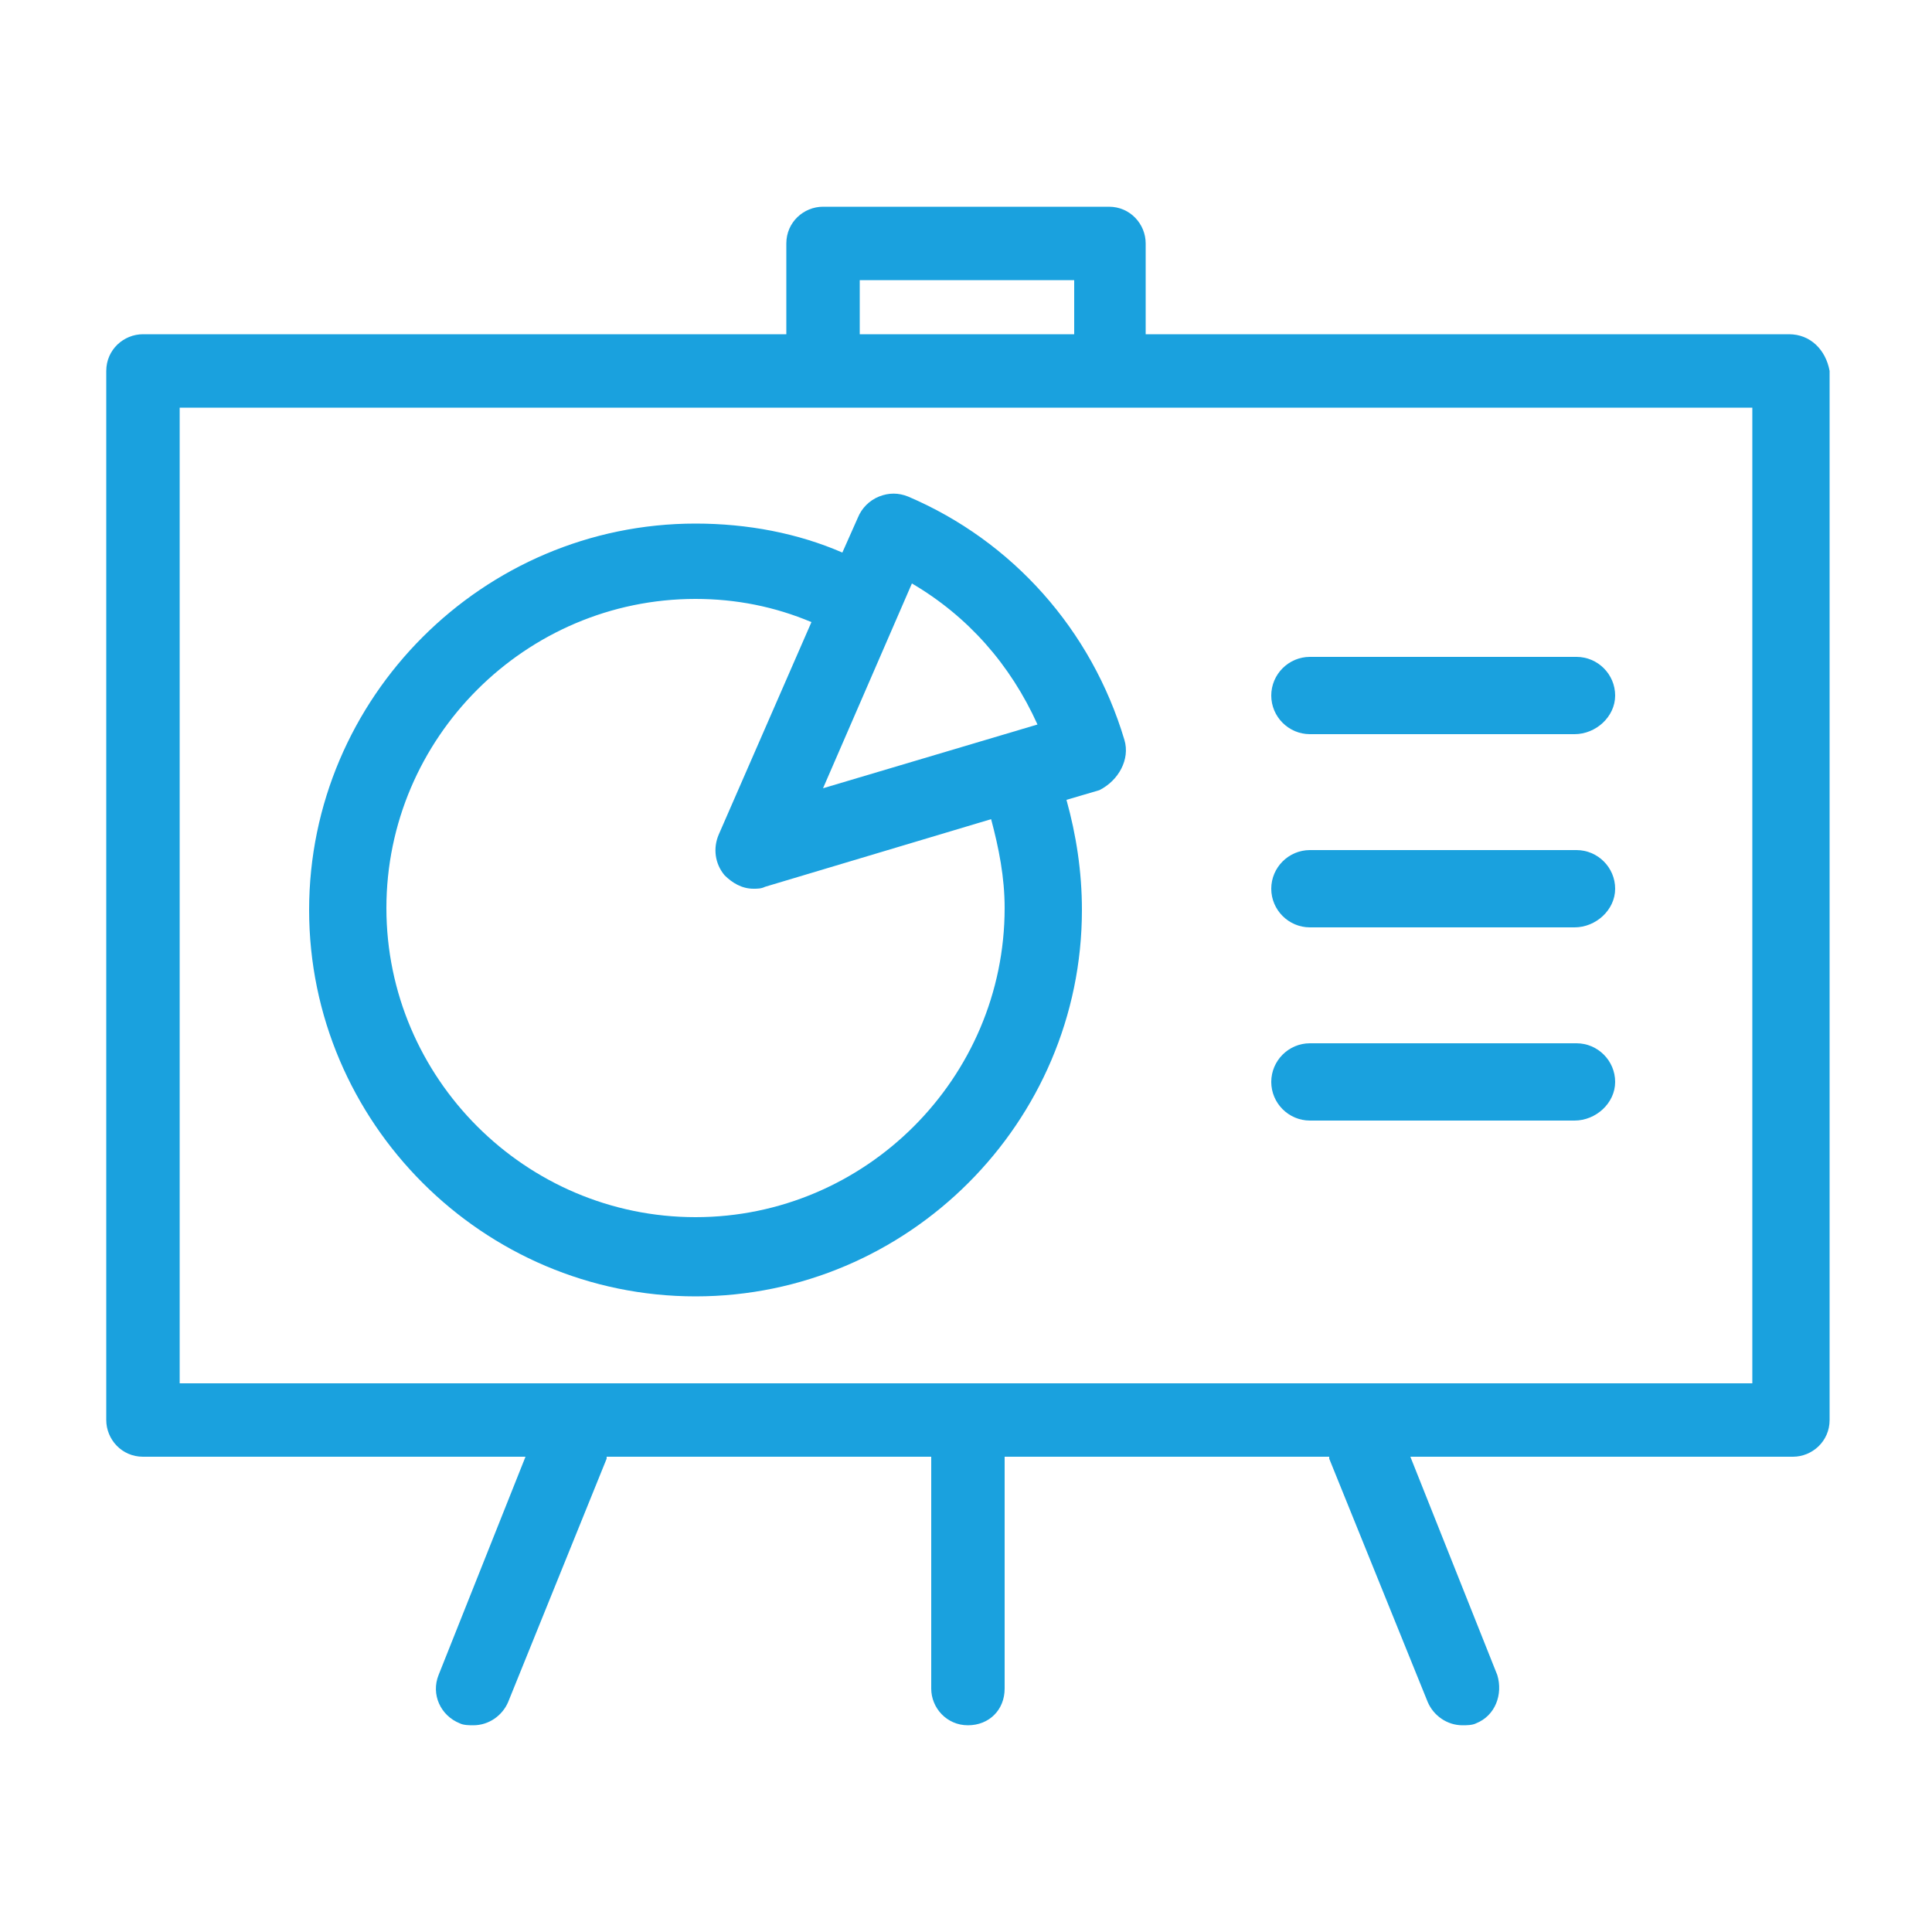
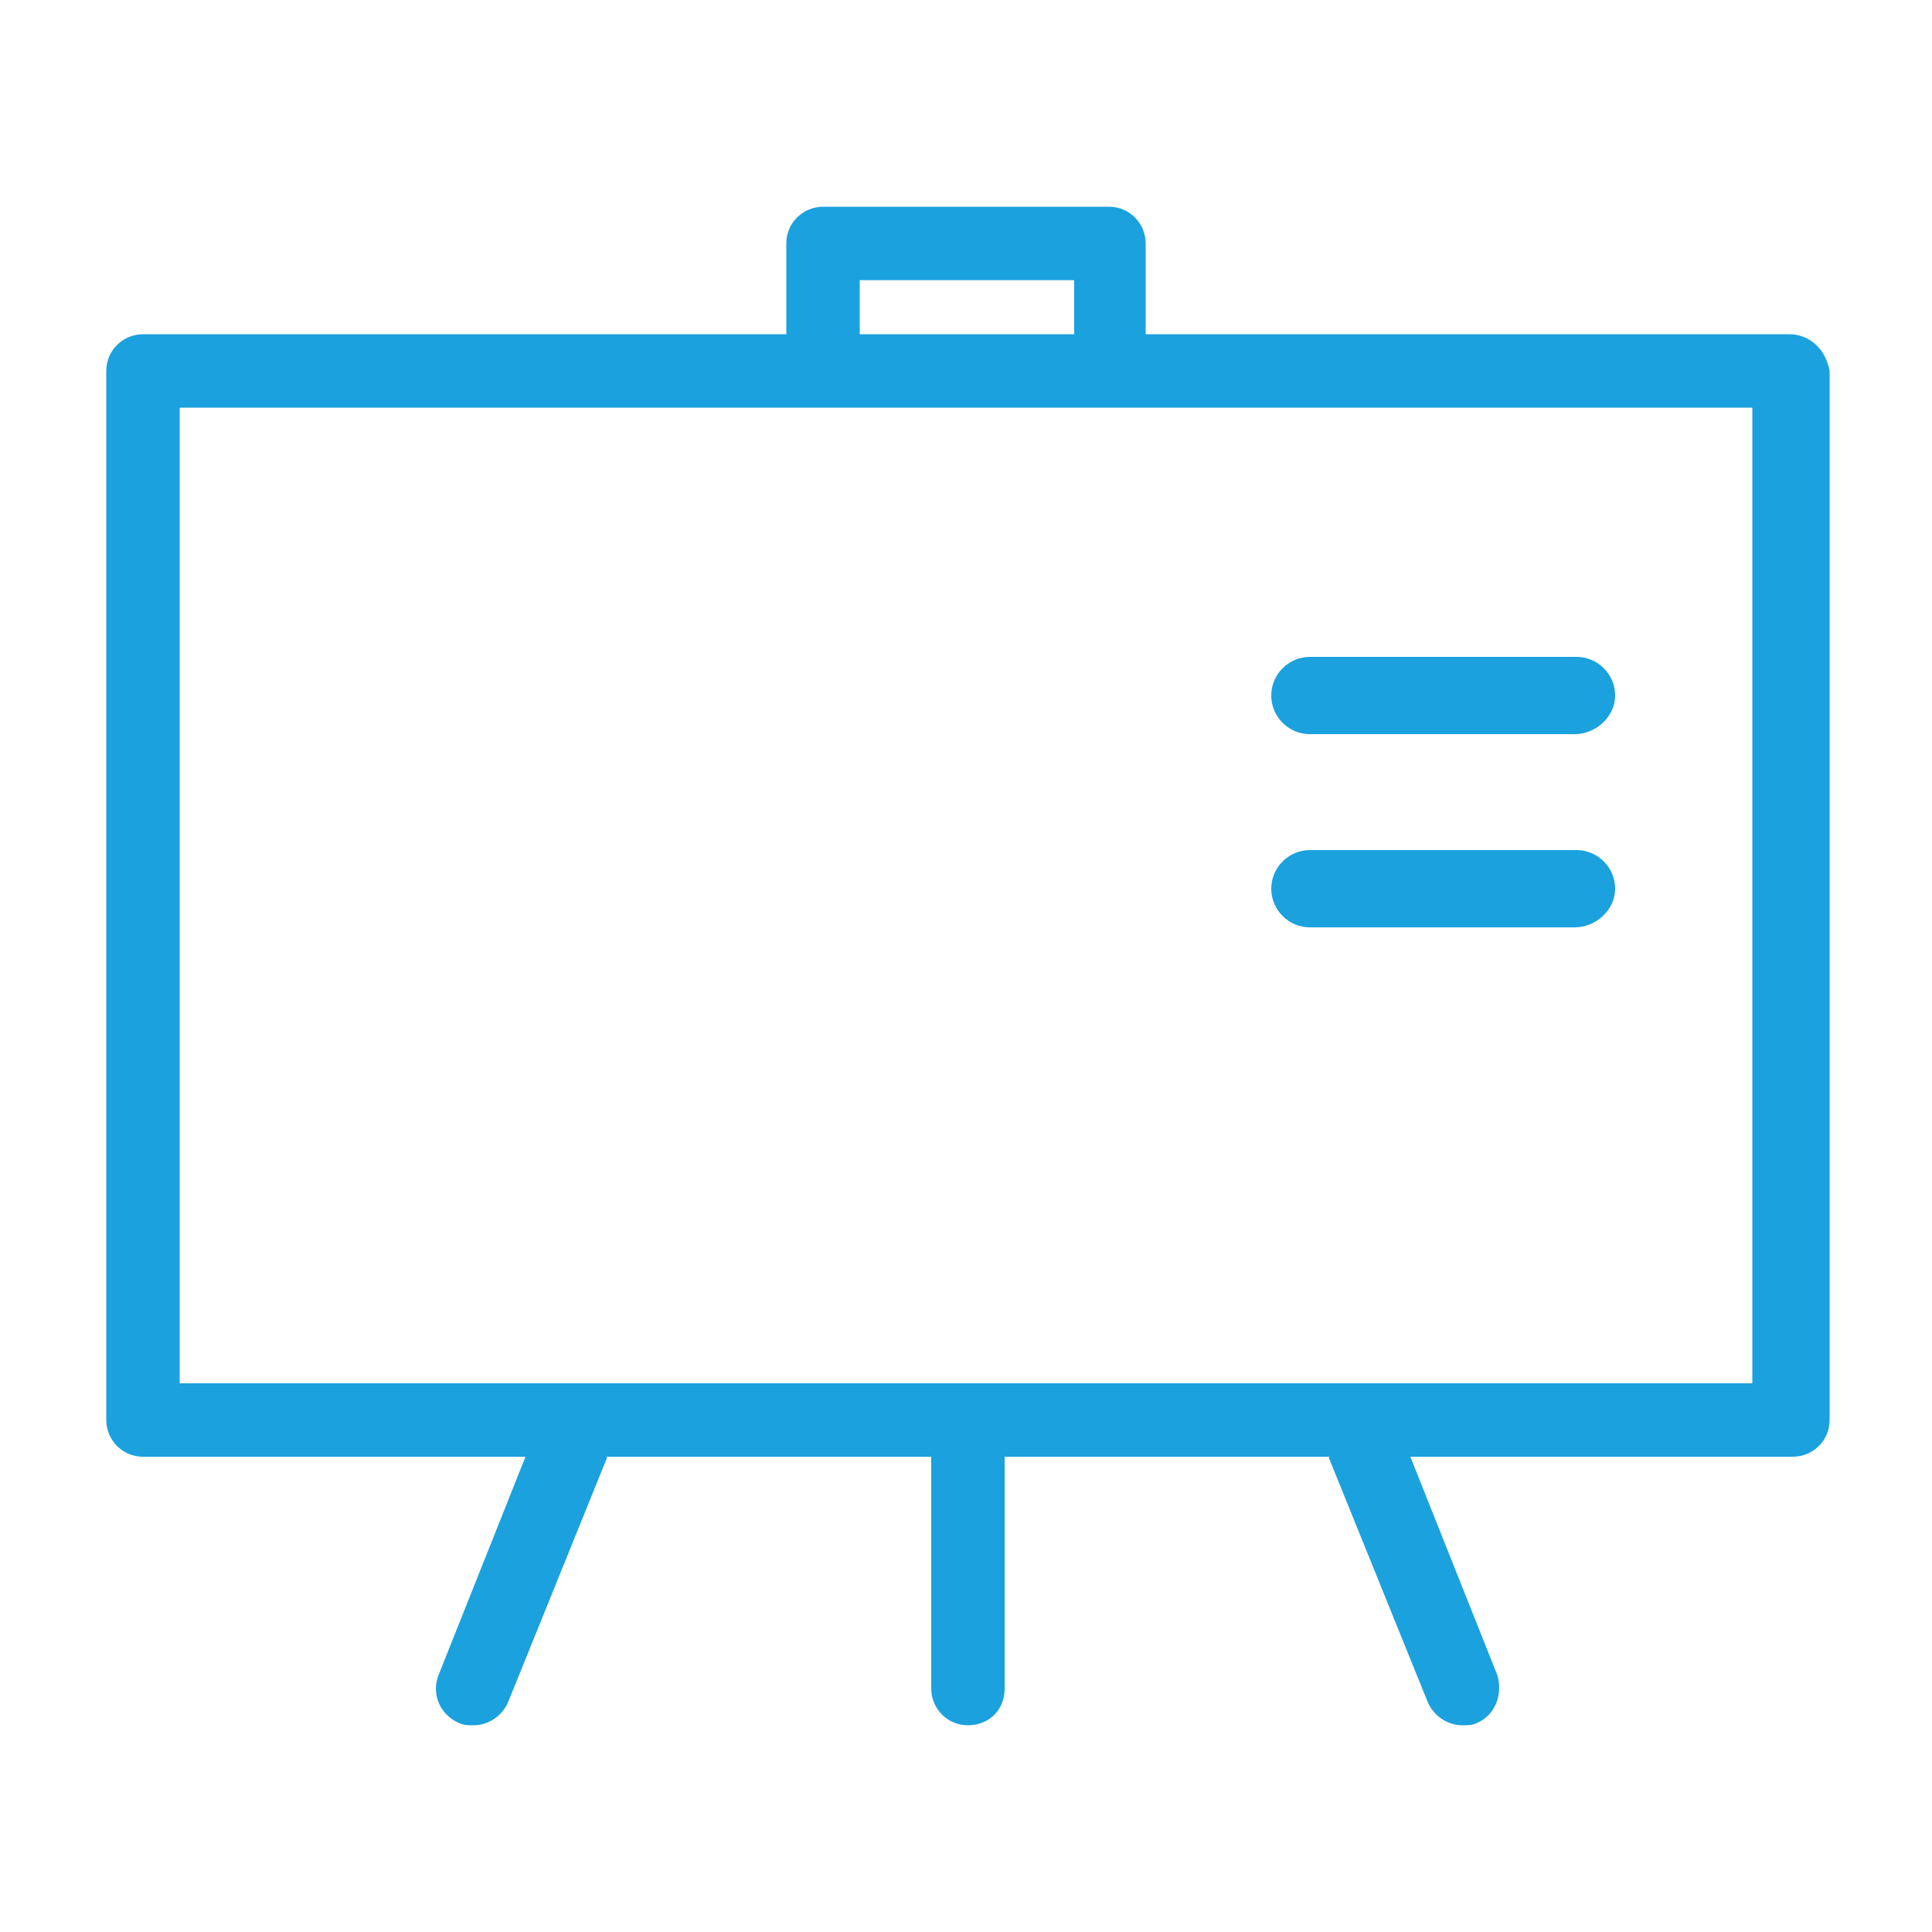
<svg xmlns="http://www.w3.org/2000/svg" version="1.1" id="Layer_1" x="0px" y="0px" viewBox="0 0 100 100" style="enable-background:new 0 0 100 100;" xml:space="preserve">
  <style type="text/css">
	.st0{fill:#1AA1DE;}
</style>
  <g>
    <path class="st0" d="M92.6,17.3H59.3v-4.7c0-1-0.8-1.9-1.9-1.9H42.6c-1,0-1.9,0.8-1.9,1.9v4.7H7.4c-1,0-1.9,0.8-1.9,1.9v54.3   c0,1,0.8,1.9,1.9,1.9h19.8l-4.5,11.3c-0.4,1,0.1,2.1,1.1,2.5c0.2,0.1,0.5,0.1,0.7,0.1c0.8,0,1.5-0.5,1.8-1.2l5.1-12.6v-0.1h16.8v12   c0,1,0.8,1.9,1.9,1.9s1.9-0.8,1.9-1.9v-12h16.8v0.1l5.1,12.6c0.3,0.7,1,1.2,1.8,1.2c0.2,0,0.5,0,0.7-0.1c1-0.4,1.4-1.5,1.1-2.5   L73,75.4h19.8c1,0,1.9-0.8,1.9-1.9V19.2C94.5,18.1,93.7,17.3,92.6,17.3z M44.5,14.5h11.1v2.8H44.5V14.5z M90.7,71.6H9.3V21.1h33.3   l0,0h14.8l0,0h33.3V71.6z" />
-     <path class="st0" d="M58.2,38.3C56.5,32.6,52.4,28,47,25.7c-0.5-0.2-1-0.2-1.5,0s-0.9,0.6-1.1,1.1l-0.8,1.8c-2.3-1-4.9-1.5-7.6-1.5   c-11,0-20,9-20,20s9,20,20,20s20-9,20-20c0-2-0.3-3.9-0.8-5.7l1.7-0.5C57.9,40.4,58.5,39.3,58.2,38.3z M47.2,30.2   c2.9,1.7,5.1,4.2,6.5,7.3l-11.1,3.3L47.2,30.2z M52,47c0,8.8-7.2,16-16,16s-16-7.2-16-16s7.2-16,16-16c2.1,0,4.1,0.4,6,1.2l-4.8,11   c-0.3,0.7-0.2,1.5,0.3,2.1c0.4,0.4,0.9,0.7,1.5,0.7c0.2,0,0.4,0,0.6-0.1l11.7-3.5C51.7,43.9,52,45.4,52,47z" />
    <path class="st0" d="M81.5,38H67.8c-1.1,0-2-0.9-2-2s0.9-2,2-2h13.8c1.1,0,2,0.9,2,2S82.6,38,81.5,38z" />
    <path class="st0" d="M81.5,48H67.8c-1.1,0-2-0.9-2-2s0.9-2,2-2h13.8c1.1,0,2,0.9,2,2S82.6,48,81.5,48z" />
-     <path class="st0" d="M81.5,58H67.8c-1.1,0-2-0.9-2-2s0.9-2,2-2h13.8c1.1,0,2,0.9,2,2S82.6,58,81.5,58z" />
  </g>
</svg>